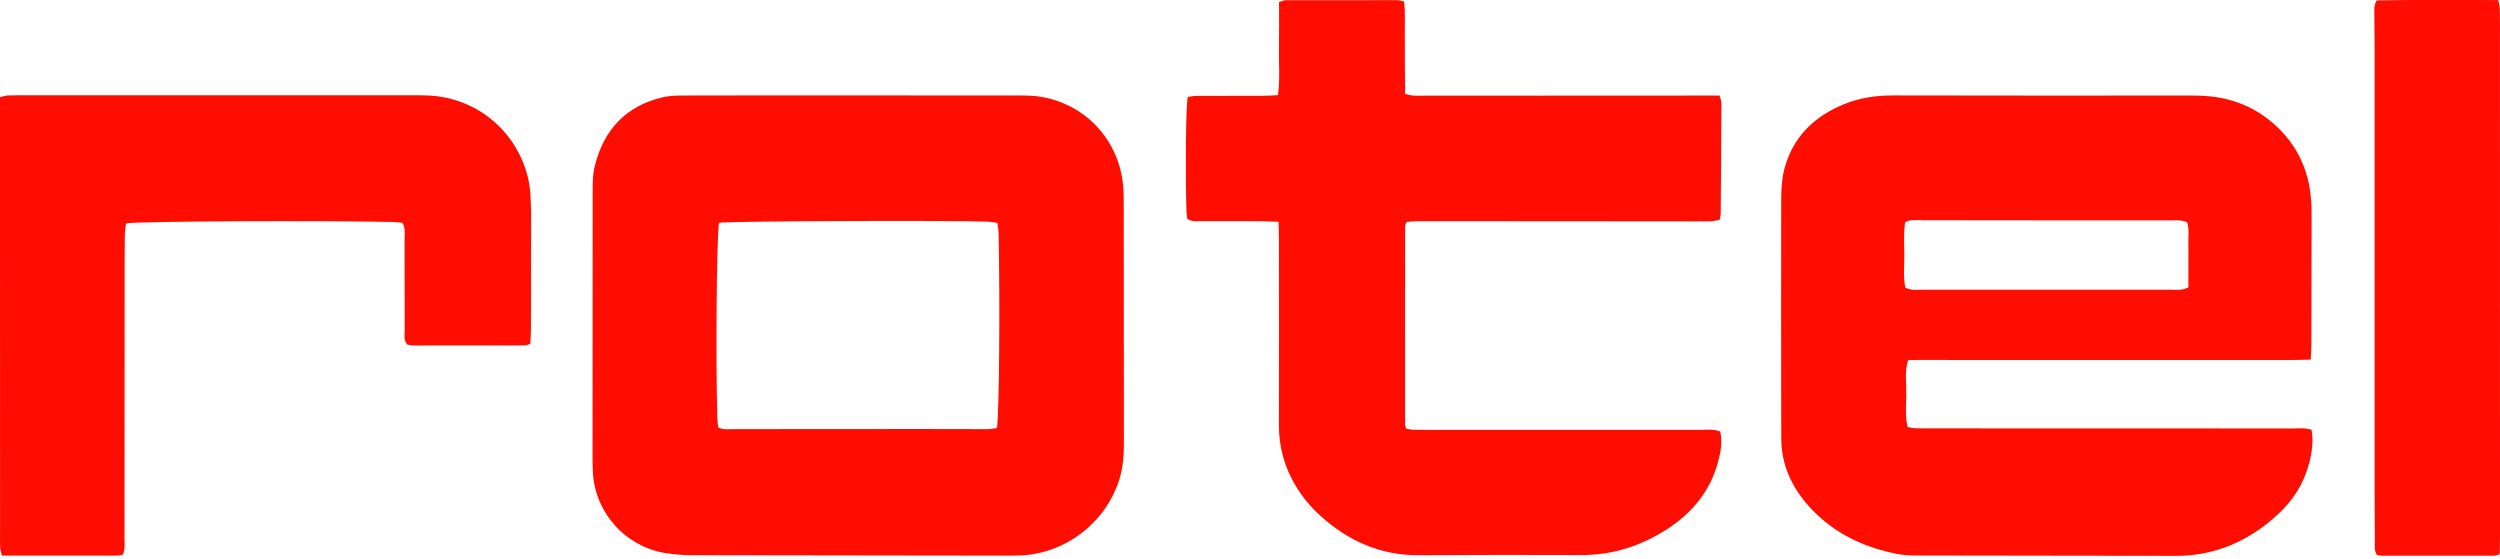
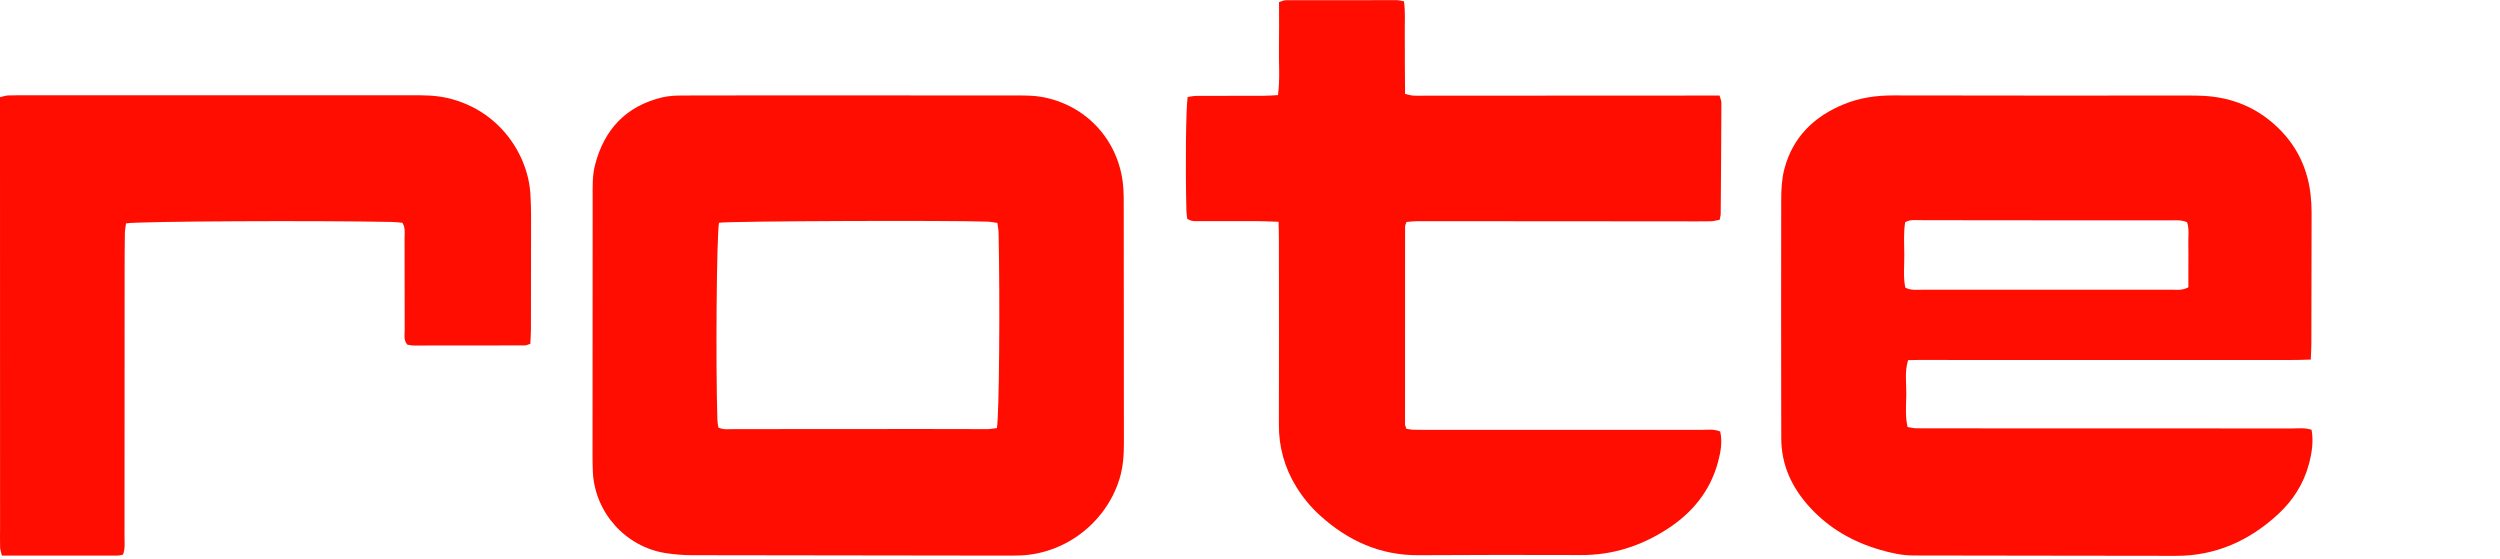
<svg xmlns="http://www.w3.org/2000/svg" width="152" height="34" viewBox="0 0 152 34" fill="none">
  <g clip-path="url(#clip0_16_251)">
    <path d="M140.495 21.862C139.489 21.904 138.587 21.883 137.686 21.887C136.786 21.891 135.874 21.887 134.968 21.887C134.062 21.887 133.155 21.887 132.249 21.887H124.176H121.458C120.551 21.887 119.645 21.884 118.739 21.887C117.833 21.89 116.934 21.868 116.011 21.897C115.794 22.614 115.91 23.3 115.903 23.973C115.895 24.624 115.827 25.282 115.979 25.962C116.154 25.991 116.311 26.035 116.469 26.038C116.963 26.048 117.457 26.044 117.951 26.044C125.089 26.044 132.227 26.046 139.364 26.05C139.742 26.05 140.128 25.994 140.544 26.132C140.671 26.852 140.561 27.548 140.377 28.233C140.054 29.432 139.399 30.445 138.495 31.276C136.755 32.876 134.713 33.796 132.32 33.796C126.995 33.796 121.669 33.777 116.343 33.774C115.646 33.774 114.98 33.621 114.322 33.432C112.652 32.952 111.192 32.114 110.015 30.818C108.944 29.638 108.306 28.277 108.302 26.658C108.3 26.191 108.299 25.725 108.298 25.258C108.295 20.892 108.285 16.527 108.298 12.163C108.298 11.537 108.33 10.89 108.486 10.289C108.993 8.335 110.302 7.072 112.132 6.328C113.082 5.941 114.082 5.801 115.112 5.802C121.124 5.813 127.136 5.815 133.148 5.809C133.423 5.809 133.698 5.813 133.972 5.828C135.467 5.908 136.824 6.377 137.995 7.32C139.429 8.476 140.266 9.974 140.481 11.807C140.525 12.19 140.546 12.574 140.545 12.958C140.545 15.594 140.541 18.23 140.531 20.864C140.533 21.166 140.511 21.465 140.495 21.862ZM133.053 17.47C133.053 17.005 133.053 16.569 133.053 16.133C133.053 15.696 133.062 15.255 133.05 14.814C133.039 14.384 133.119 13.945 132.975 13.511C132.611 13.355 132.251 13.398 131.9 13.398C128.307 13.393 124.714 13.391 121.12 13.393C119.666 13.393 118.212 13.383 116.759 13.386C116.464 13.386 116.158 13.336 115.833 13.509C115.733 14.152 115.774 14.808 115.782 15.459C115.789 16.135 115.705 16.818 115.842 17.488C116.183 17.663 116.517 17.617 116.841 17.617C118.898 17.622 120.955 17.617 123.013 17.617C126.03 17.617 129.047 17.617 132.065 17.615C132.36 17.619 132.666 17.668 133.053 17.47Z" fill="#FF0D00" />
    <path d="M51.843 5.801C55.193 5.801 58.542 5.802 61.889 5.805C62.383 5.805 62.883 5.81 63.364 5.898C66.143 6.402 68.137 8.677 68.303 11.499C68.321 11.801 68.323 12.103 68.323 12.406C68.327 17.264 68.33 22.122 68.333 26.98C68.333 27.697 68.281 28.403 68.071 29.095C67.275 31.721 64.846 33.63 62.103 33.768C61.72 33.788 61.335 33.782 60.95 33.782C54.665 33.776 48.38 33.767 42.094 33.756C41.546 33.755 40.999 33.711 40.458 33.626C38.02 33.239 36.161 31.15 36.045 28.691C36.029 28.335 36.026 27.978 36.026 27.62C36.026 22.433 36.029 17.245 36.034 12.058C36.034 11.374 36.006 10.688 36.183 10.012C36.745 7.857 38.065 6.457 40.245 5.925C40.639 5.829 41.059 5.809 41.467 5.807C44.926 5.799 48.384 5.797 51.842 5.802L51.843 5.801ZM43.715 13.545C43.569 14.391 43.51 22.146 43.617 25.521C43.622 25.679 43.655 25.837 43.675 25.995C44 26.142 44.304 26.091 44.599 26.091C48.415 26.091 52.23 26.089 56.045 26.084C57.363 26.084 58.681 26.094 59.999 26.091C60.208 26.091 60.418 26.05 60.61 26.029C60.75 25.316 60.806 18.377 60.713 14.135C60.709 13.949 60.668 13.764 60.641 13.553C60.424 13.524 60.239 13.484 60.052 13.477C57.756 13.388 44.383 13.441 43.715 13.543V13.545Z" fill="#FF0D00" />
    <path d="M77.736 13.484C77.189 13.468 76.754 13.443 76.318 13.443C75.22 13.439 74.122 13.448 73.023 13.443C72.754 13.443 72.473 13.493 72.187 13.305C72.171 13.172 72.139 13.013 72.135 12.852C72.066 10.142 72.101 6.667 72.208 5.899C72.377 5.876 72.559 5.831 72.743 5.83C74.116 5.824 75.488 5.83 76.862 5.823C77.13 5.823 77.398 5.799 77.702 5.782C77.829 4.809 77.747 3.88 77.761 2.955C77.776 2.031 77.765 1.094 77.765 0.129C77.918 0.083 78.042 0.015 78.166 0.014C80.418 0.007 82.669 0.005 84.919 0.009C85.049 0.009 85.18 0.051 85.363 0.083C85.452 0.724 85.402 1.352 85.41 1.978C85.419 2.582 85.41 3.186 85.414 3.79C85.416 4.419 85.423 5.048 85.428 5.709C85.62 5.751 85.772 5.802 85.927 5.814C86.145 5.83 86.366 5.818 86.586 5.818L103.467 5.81H104.548C104.596 5.988 104.66 6.116 104.66 6.244C104.652 8.495 104.639 10.746 104.619 12.995C104.619 13.102 104.584 13.208 104.557 13.361C104.374 13.394 104.195 13.45 104.014 13.454C103.383 13.465 102.752 13.459 102.12 13.458C96.822 13.454 91.525 13.451 86.227 13.447C85.986 13.447 85.745 13.478 85.514 13.494C85.473 13.625 85.429 13.7 85.429 13.777C85.424 17.784 85.423 21.791 85.425 25.799C85.425 25.874 85.471 25.95 85.508 26.07C85.66 26.091 85.816 26.127 85.974 26.129C86.495 26.138 87.016 26.137 87.539 26.137C92.837 26.137 98.134 26.137 103.432 26.137C103.808 26.137 104.197 26.07 104.588 26.238C104.733 26.878 104.615 27.494 104.453 28.099C103.981 29.856 102.894 31.171 101.399 32.146C99.803 33.186 98.054 33.757 96.122 33.747C92.827 33.731 89.534 33.741 86.24 33.757C83.923 33.768 81.972 32.886 80.28 31.361C79.708 30.845 79.213 30.25 78.811 29.593C78.112 28.466 77.747 27.165 77.757 25.84C77.765 22.079 77.765 18.319 77.757 14.558C77.76 14.232 77.746 13.907 77.736 13.484Z" fill="#FF0D00" />
    <path d="M32.245 20.906C32.07 20.958 31.993 21.001 31.915 21.001C29.664 21.006 27.412 21.009 25.16 21.007C25.026 21.007 24.892 20.974 24.77 20.957C24.523 20.682 24.605 20.366 24.605 20.075C24.597 18.208 24.603 16.341 24.598 14.473C24.598 14.176 24.661 13.867 24.468 13.546C24.279 13.53 24.065 13.5 23.85 13.495C19.235 13.399 8.478 13.451 7.662 13.58C7.639 13.777 7.595 13.988 7.591 14.2C7.579 14.969 7.577 15.738 7.577 16.507C7.575 21.889 7.573 27.271 7.571 32.653C7.571 33.003 7.616 33.361 7.476 33.724C7.353 33.745 7.249 33.779 7.147 33.779C4.815 33.782 2.483 33.781 0.115 33.781C0.072 33.592 0.013 33.441 0.007 33.287C-0.007 32.903 0.004 32.518 0.004 32.134C0.004 23.731 0.003 15.329 0 6.927V5.908C0.193 5.867 0.344 5.808 0.494 5.803C0.933 5.788 1.373 5.791 1.812 5.791C9.501 5.791 17.189 5.791 24.877 5.791C25.644 5.791 26.411 5.781 27.171 5.952C30.371 6.672 32.148 9.434 32.254 11.901C32.27 12.285 32.289 12.669 32.289 13.054C32.289 15.361 32.287 17.668 32.281 19.974C32.282 20.27 32.259 20.569 32.245 20.906Z" fill="#FF0D00" />
-     <path d="M144.513 33.736C144.337 33.455 144.391 33.175 144.389 32.907C144.379 31.974 144.377 31.041 144.377 30.106C144.377 21.134 144.377 12.162 144.377 3.189C144.377 2.421 144.362 1.653 144.361 0.883C144.361 0.612 144.317 0.333 144.503 0.024C146.938 -0.02 149.4 0.001 151.893 0.004C151.934 0.21 151.989 0.365 151.991 0.519C152.002 1.15 151.997 1.782 151.997 2.414C151.999 12.511 152 22.609 152 32.706C152 33.031 151.99 33.356 151.984 33.703C151.84 33.741 151.74 33.79 151.639 33.79C149.362 33.794 147.085 33.794 144.807 33.79C144.703 33.791 144.601 33.753 144.513 33.736Z" fill="#FF0D00" />
  </g>
  <defs>
    <clipPath id="clip0_16_251">
      <rect width="152" height="33.8" fill="white" />
    </clipPath>
  </defs>
</svg>